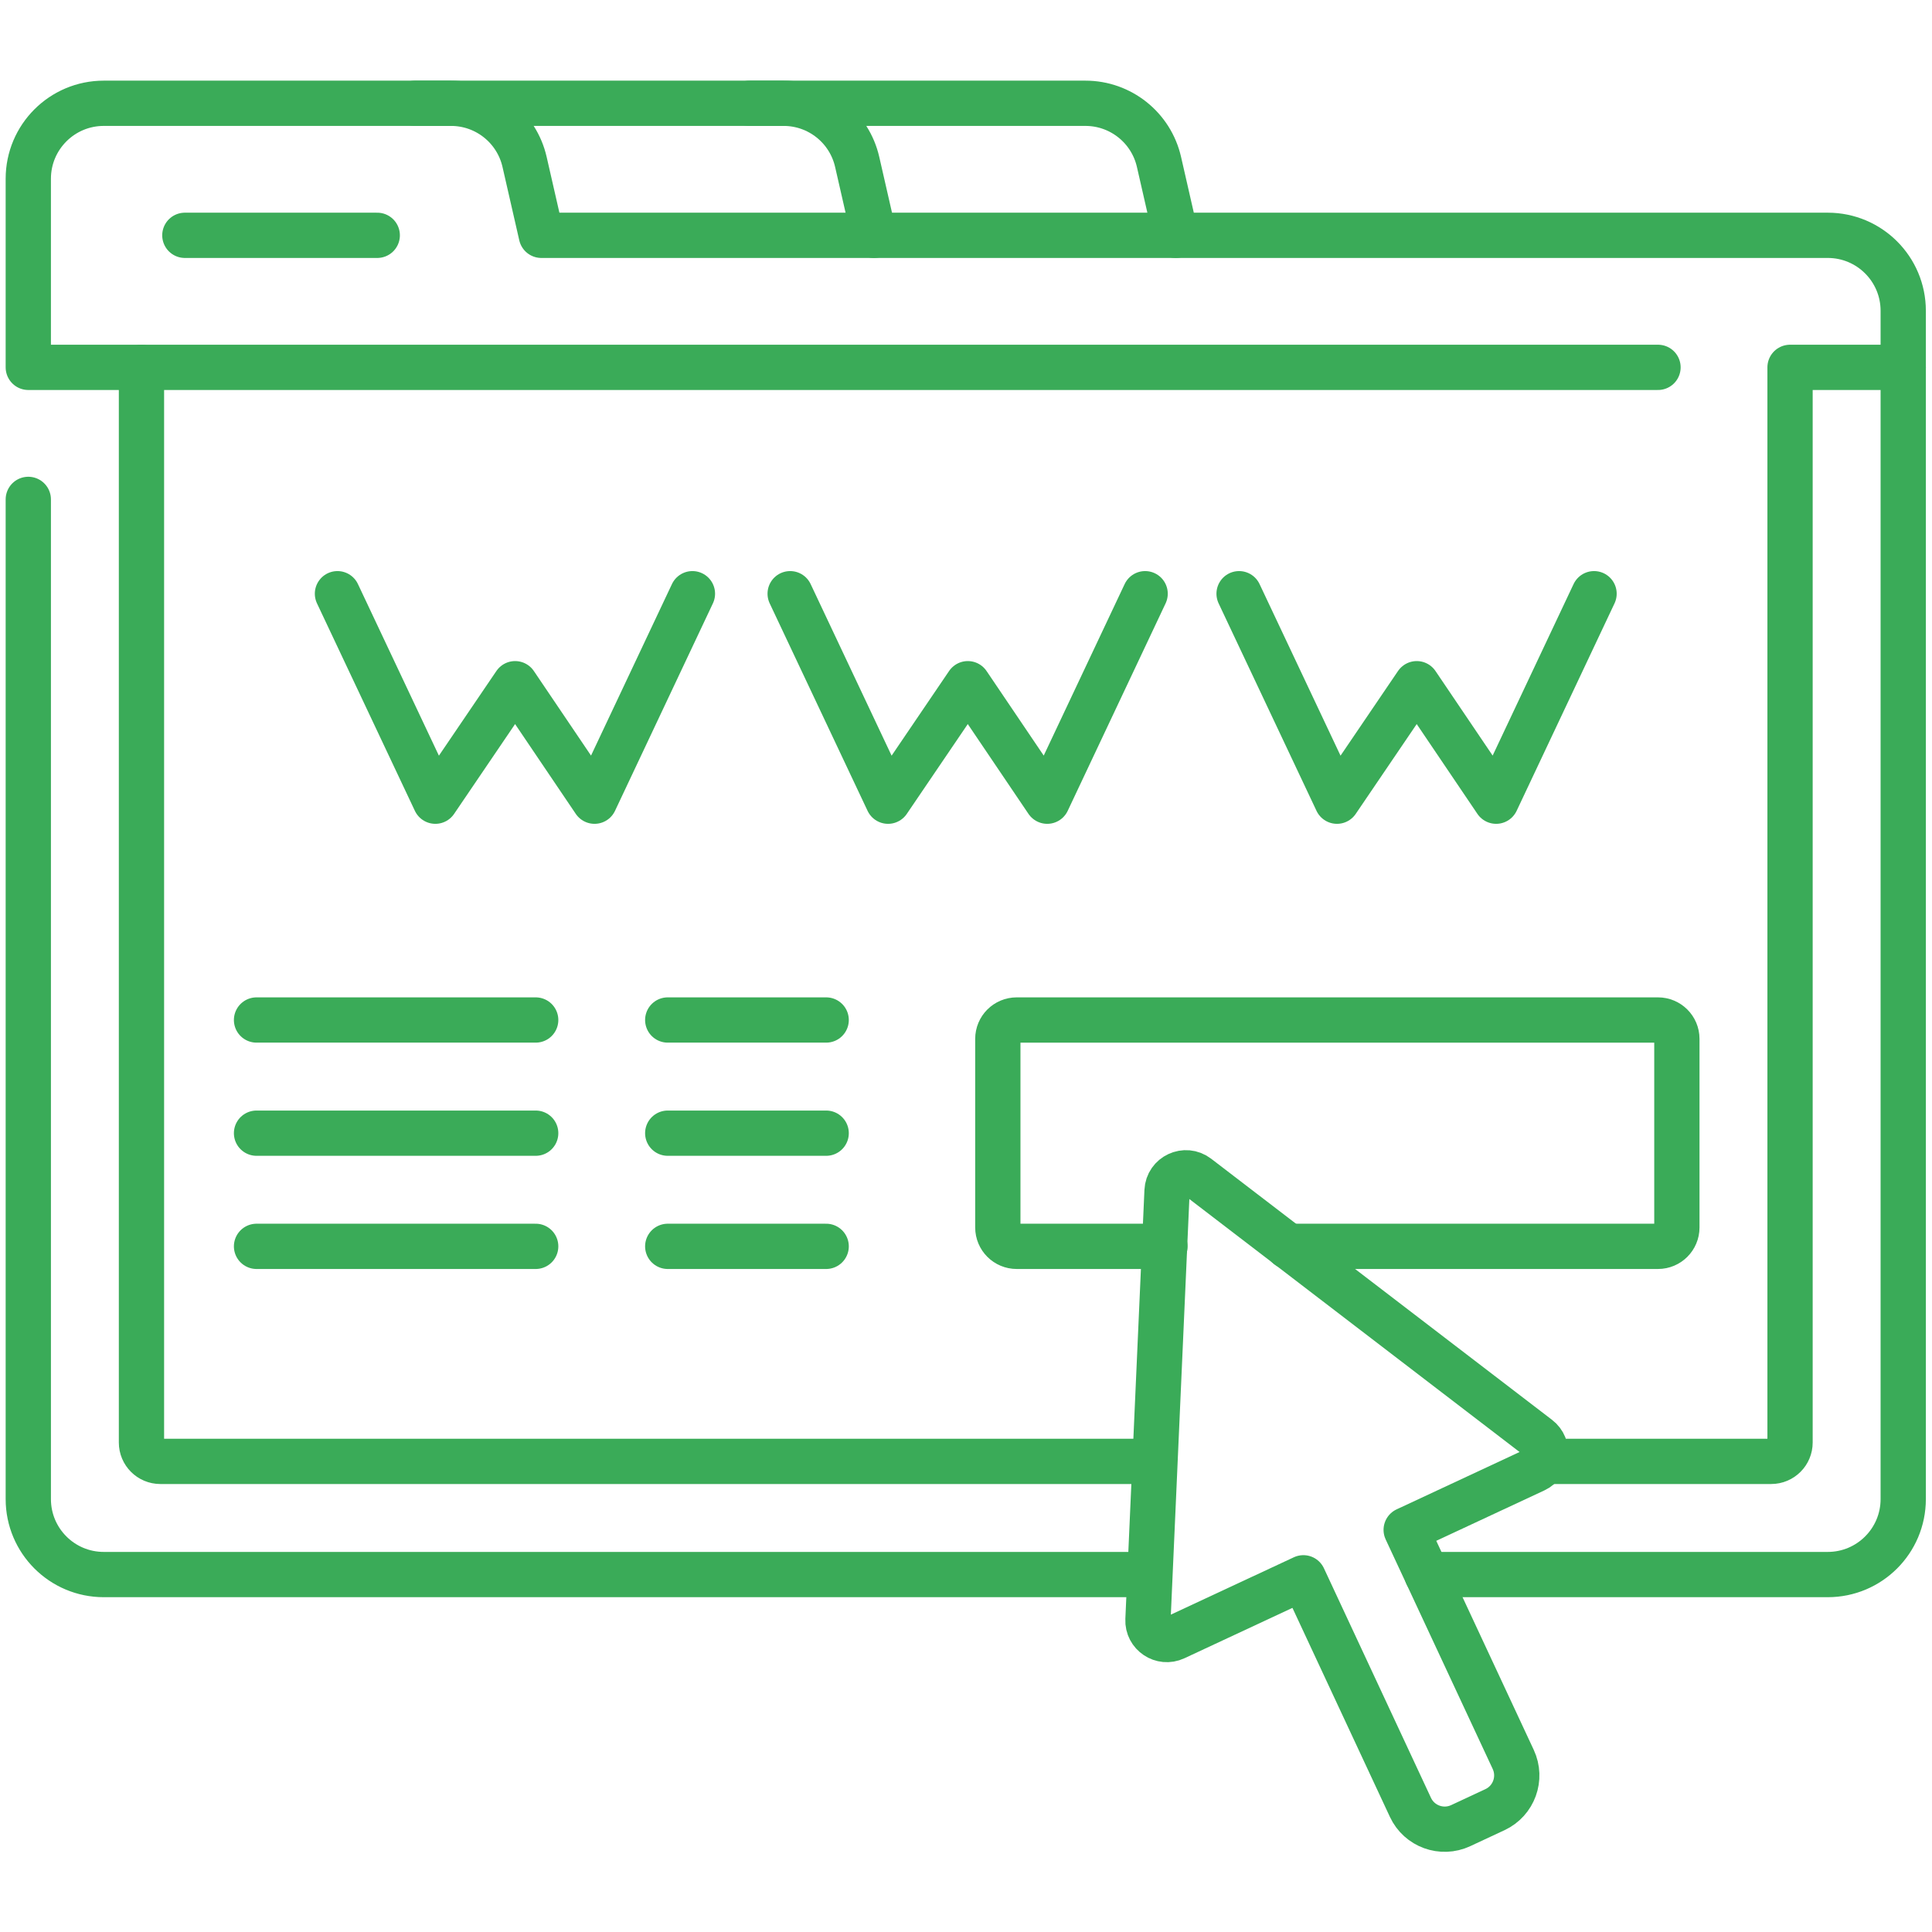
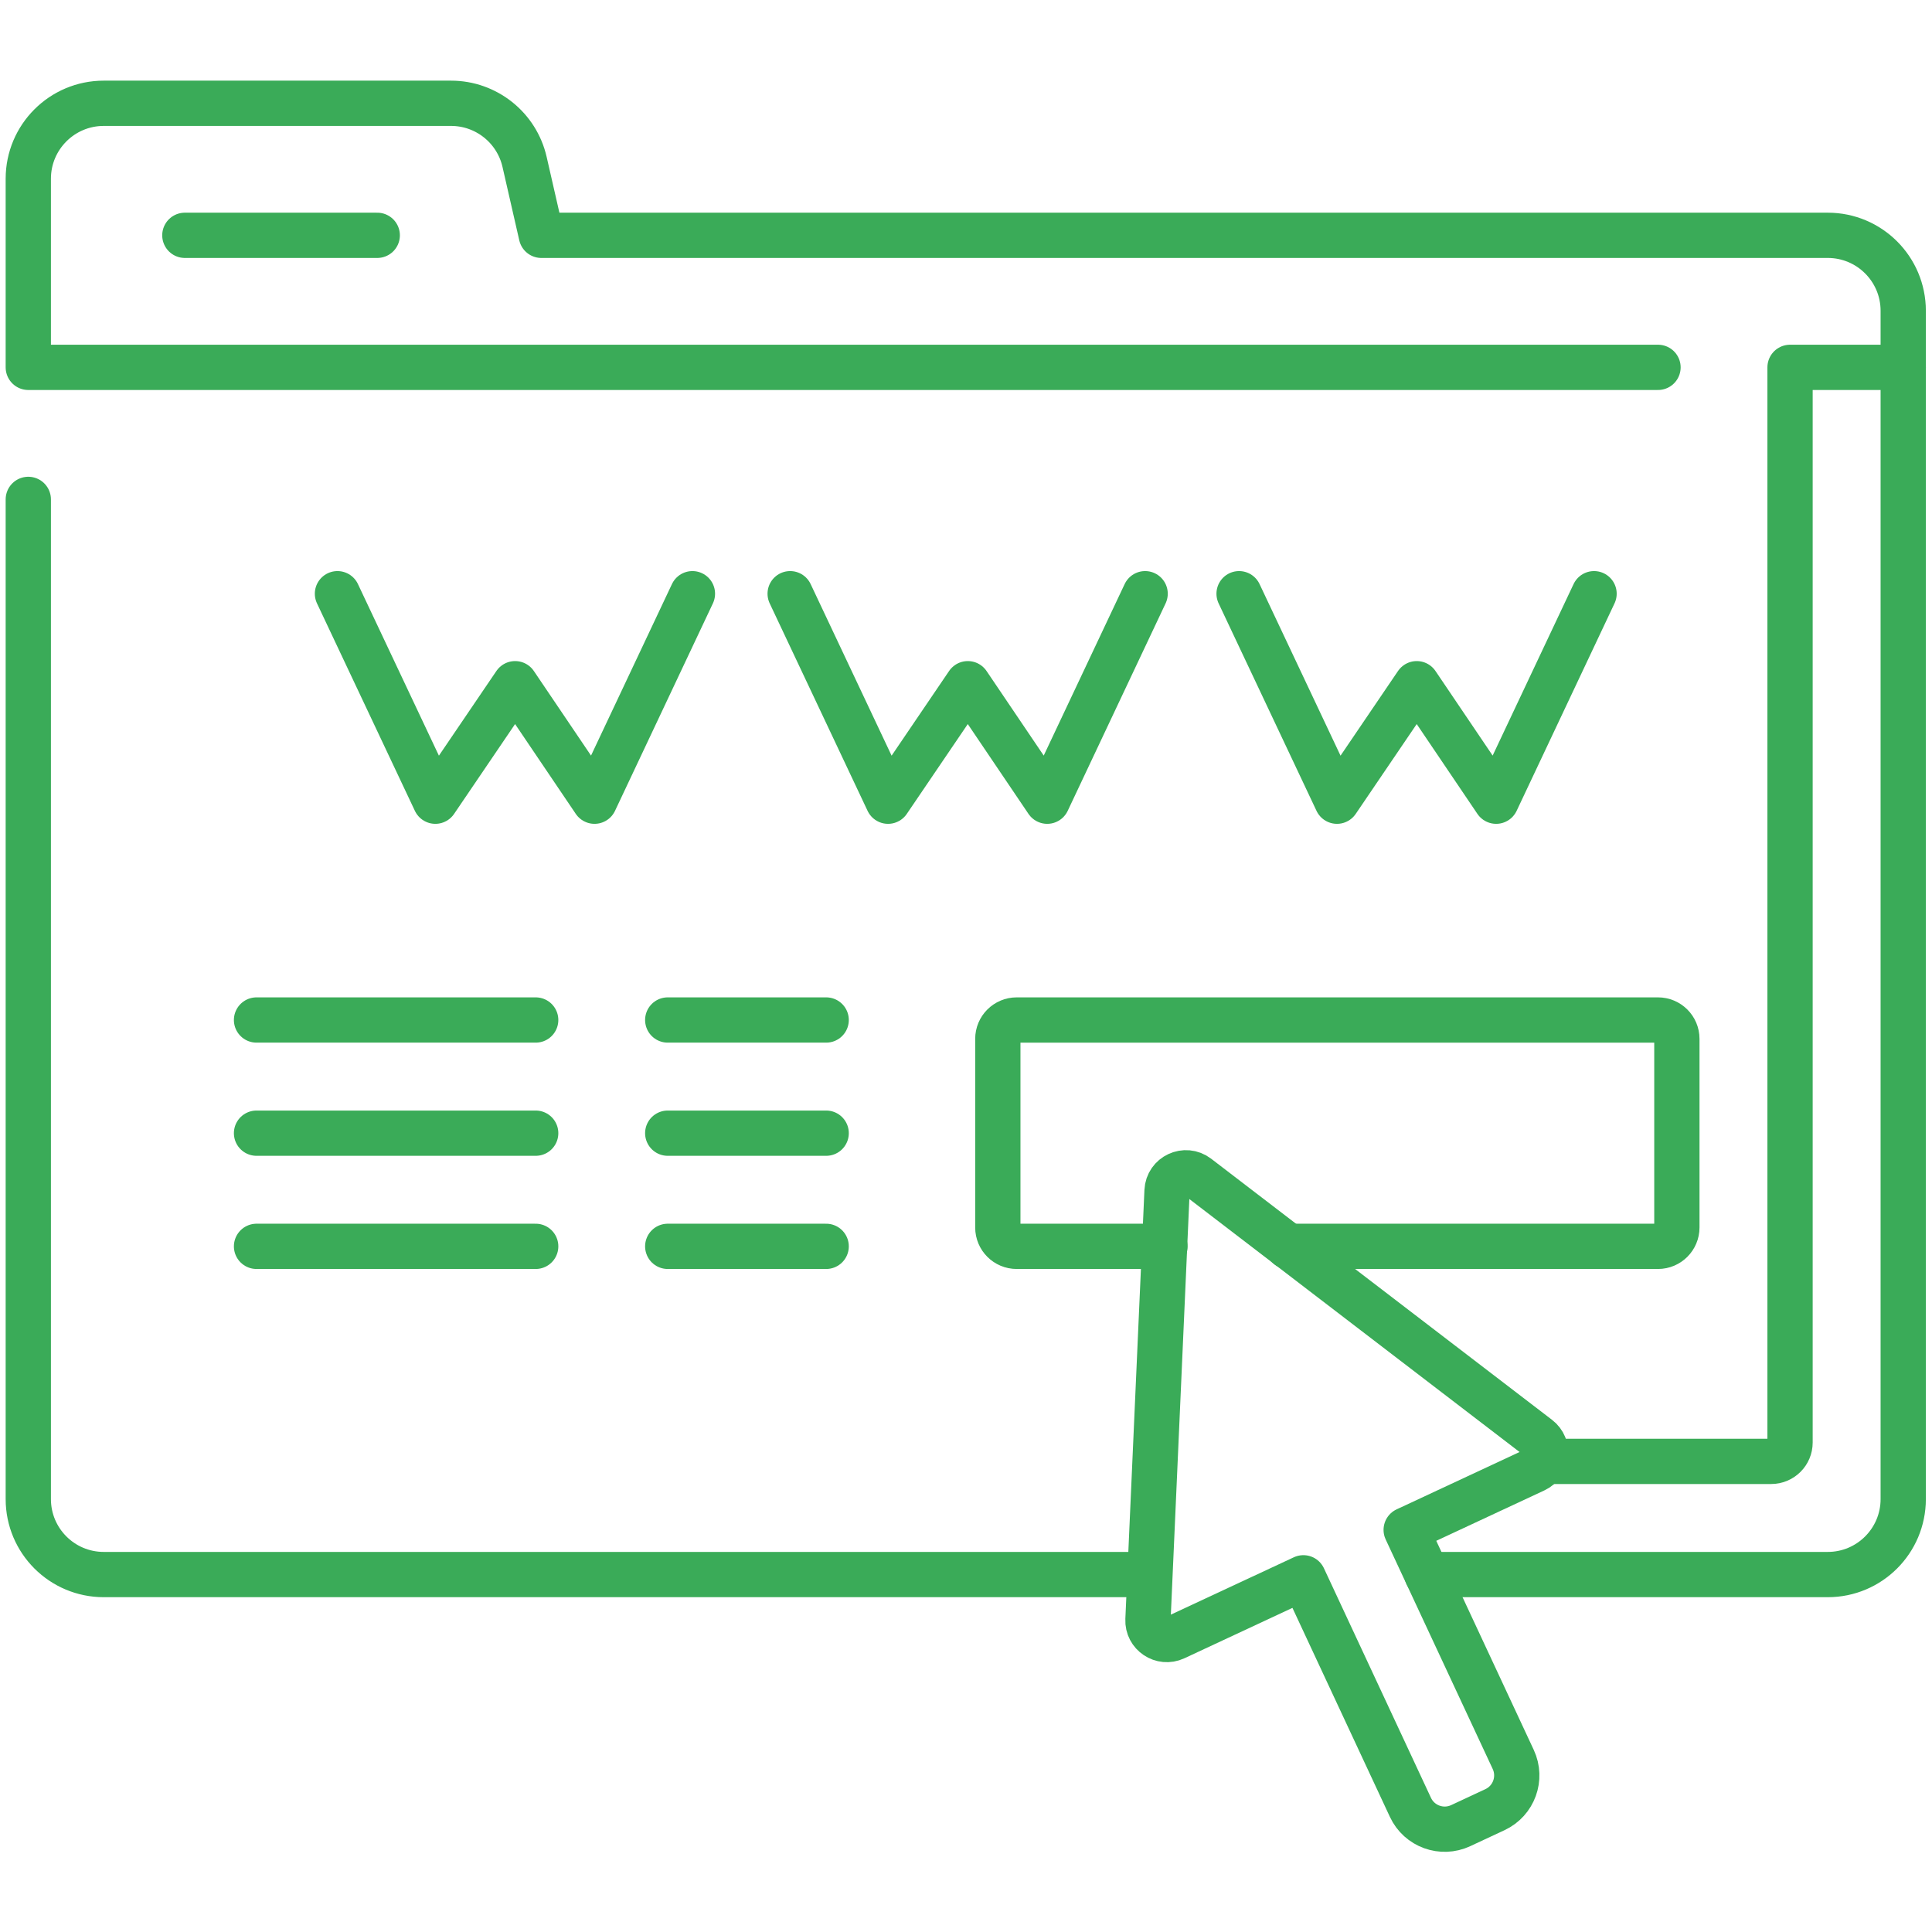
<svg xmlns="http://www.w3.org/2000/svg" version="1.1" id="svg123" xml:space="preserve" width="300" height="300" viewBox="0 0 682.667 682.667">
  <g transform="matrix(1,0,0,1,0,0)">
    <defs id="defs127">
      <clipPath id="clipPath137">
        <path d="M 0,512 H 512 V 0 H 0 Z" id="path135" fill="#3aab58" fill-opacity="1" data-original-color="#000000ff" stroke="none" stroke-opacity="1" />
      </clipPath>
    </defs>
    <g id="g129" transform="matrix(1.333,0,0,-1.333,0,682.667)">
      <g id="g131">
        <g id="g133" clip-path="url(#clipPath137)">
          <g id="g139" transform="translate(439.5,414.75)">
            <path d="m 0,0 h -432 v 50 c 0,11.046 8.954,20 20,20 h 92.056 c 9.328,0 17.418,-6.449 19.497,-15.544 L -296,35 H 45 C 56.046,35 65,26.046 65,15 V 0" style="stroke-linecap: round; stroke-linejoin: round; stroke-miterlimit: 10; stroke-dasharray: none;" id="path141" fill="none" fill-opacity="1" stroke="#3aab58" stroke-opacity="1" data-original-stroke-color="#000000ff" stroke-width="12" data-original-stroke-width="15" />
          </g>
          <g id="g143" transform="translate(378.27,94.75)">
            <path d="m 0,0 h 106.23 c 11.046,0 20,8.954 20,20 v 300" style="stroke-linecap: round; stroke-linejoin: round; stroke-miterlimit: 10; stroke-dasharray: none;" id="path145" fill="none" fill-opacity="1" stroke="#3aab58" stroke-opacity="1" data-original-stroke-color="#000000ff" stroke-width="12" data-original-stroke-width="15" />
          </g>
          <g id="g147" transform="translate(7.5,379.75)">
            <path d="m 0,0 v -265 c 0,-11.046 8.954,-20 20,-20 h 276.047" style="stroke-linecap: round; stroke-linejoin: round; stroke-miterlimit: 10; stroke-dasharray: none;" id="path149" fill="none" fill-opacity="1" stroke="#3aab58" stroke-opacity="1" data-original-stroke-color="#000000ff" stroke-width="12" data-original-stroke-width="15" />
          </g>
          <g id="g151" transform="translate(110,484.75)">
-             <path d="m 0,0 h 97.722 c 9.329,0 17.419,-6.449 19.497,-15.544 L 121.667,-35" style="stroke-linecap: round; stroke-linejoin: round; stroke-miterlimit: 10; stroke-dasharray: none;" id="path153" fill="none" fill-opacity="1" stroke="#3aab58" stroke-opacity="1" data-original-stroke-color="#000000ff" stroke-width="12" data-original-stroke-width="15" />
-           </g>
+             </g>
          <g id="g155" transform="translate(504.5,414.75)">
            <path d="m 0,0 h -30 v -285 c 0,-2.761 -2.239,-5 -5,-5 h -59.75" style="stroke-linecap: round; stroke-linejoin: round; stroke-miterlimit: 10; stroke-dasharray: none;" id="path157" fill="none" fill-opacity="1" stroke="#3aab58" stroke-opacity="1" data-original-stroke-color="#000000ff" stroke-width="12" data-original-stroke-width="15" />
          </g>
          <g id="g159" transform="translate(304.295,124.75)">
-             <path d="m 0,0 h -261.795 c -2.761,0 -5,2.239 -5,5 v 285" style="stroke-linecap: round; stroke-linejoin: round; stroke-miterlimit: 10; stroke-dasharray: none;" id="path161" fill="none" fill-opacity="1" stroke="#3aab58" stroke-opacity="1" data-original-stroke-color="#000000ff" stroke-width="12" data-original-stroke-width="15" />
-           </g>
+             </g>
          <g id="g163" transform="translate(198.667,484.75)">
-             <path d="m 0,0 h 89.056 c 9.328,0 17.418,-6.449 19.497,-15.544 L 113,-35" style="stroke-linecap: round; stroke-linejoin: round; stroke-miterlimit: 10; stroke-dasharray: none;" id="path165" fill="none" fill-opacity="1" stroke="#3aab58" stroke-opacity="1" data-original-stroke-color="#000000ff" stroke-width="12" data-original-stroke-width="15" />
-           </g>
+             </g>
          <g id="g167" transform="translate(100,449.75)">
            <path d="M 0,0 H -51" style="stroke-linecap: round; stroke-linejoin: round; stroke-miterlimit: 10; stroke-dasharray: none;" id="path169" fill="none" fill-opacity="1" stroke="#3aab58" stroke-opacity="1" data-original-stroke-color="#000000ff" stroke-width="12" data-original-stroke-width="15" />
          </g>
          <g id="g171" transform="translate(303.547,354.75)">
            <path d="M 0,0 -25.951,-55 -47,-23.857 -68.143,-55 -94.094,0" style="stroke-linecap: round; stroke-linejoin: round; stroke-miterlimit: 10; stroke-dasharray: none;" id="path173" fill="none" fill-opacity="1" stroke="#3aab58" stroke-opacity="1" data-original-stroke-color="#000000ff" stroke-width="12" data-original-stroke-width="15" />
          </g>
          <g id="g175" transform="translate(422.547,354.75)">
            <path d="M 0,0 -25.951,-55 -47,-23.857 -68.143,-55 -94.094,0" style="stroke-linecap: round; stroke-linejoin: round; stroke-miterlimit: 10; stroke-dasharray: none;" id="path177" fill="none" fill-opacity="1" stroke="#3aab58" stroke-opacity="1" data-original-stroke-color="#000000ff" stroke-width="12" data-original-stroke-width="15" />
          </g>
          <g id="g179" transform="translate(183.547,354.75)">
            <path d="M 0,0 -25.951,-55 -47,-23.857 -68.143,-55 -94.094,0" style="stroke-linecap: round; stroke-linejoin: round; stroke-miterlimit: 10; stroke-dasharray: none;" id="path181" fill="none" fill-opacity="1" stroke="#3aab58" stroke-opacity="1" data-original-stroke-color="#000000ff" stroke-width="12" data-original-stroke-width="15" />
          </g>
          <g id="g183" transform="translate(407.752,131.004)">
            <path d="m 0,0 -90.343,69.205 c -3.215,2.463 -7.872,0.292 -8.052,-3.755 l -5.057,-113.69 c -0.167,-3.759 3.713,-6.354 7.123,-4.764 l 34.076,15.89 28.376,-60.851 c 2.339,-5.016 8.301,-7.187 13.317,-4.848 l 9.082,4.236 c 5.016,2.338 7.187,8.301 4.848,13.317 l -28.376,60.851 34.077,15.89 C 2.48,-6.929 2.987,-2.288 0,0 Z" style="stroke-linecap: round; stroke-linejoin: round; stroke-miterlimit: 10; stroke-dasharray: none;" id="path185" fill="none" fill-opacity="1" stroke="#3aab58" stroke-opacity="1" data-original-stroke-color="#000000ff" stroke-width="12" data-original-stroke-width="15" />
          </g>
          <g id="g187" transform="translate(308.809,181.75)">
            <path d="m 0,0 h -39.309 c -2.762,0 -5,2.239 -5,5 v 50 c 0,2.761 2.238,5 5,5 h 170 c 2.761,0 5,-2.239 5,-5 V 5 c 0,-2.761 -2.239,-5 -5,-5 H 32.618" style="stroke-linecap: round; stroke-linejoin: round; stroke-miterlimit: 10; stroke-dasharray: none;" id="path189" fill="none" fill-opacity="1" stroke="#3aab58" stroke-opacity="1" data-original-stroke-color="#000000ff" stroke-width="12" data-original-stroke-width="15" />
          </g>
          <g id="g191" transform="translate(142,241.75)">
            <path d="M 0,0 H -74" style="stroke-linecap: round; stroke-linejoin: round; stroke-miterlimit: 10; stroke-dasharray: none;" id="path193" fill="none" fill-opacity="1" stroke="#3aab58" stroke-opacity="1" data-original-stroke-color="#000000ff" stroke-width="12" data-original-stroke-width="15" />
          </g>
          <g id="g195" transform="translate(219,241.75)">
            <path d="M 0,0 H -42" style="stroke-linecap: round; stroke-linejoin: round; stroke-miterlimit: 10; stroke-dasharray: none;" id="path197" fill="none" fill-opacity="1" stroke="#3aab58" stroke-opacity="1" data-original-stroke-color="#000000ff" stroke-width="12" data-original-stroke-width="15" />
          </g>
          <g id="g199" transform="translate(142,211.75)">
            <path d="M 0,0 H -74" style="stroke-linecap: round; stroke-linejoin: round; stroke-miterlimit: 10; stroke-dasharray: none;" id="path201" fill="none" fill-opacity="1" stroke="#3aab58" stroke-opacity="1" data-original-stroke-color="#000000ff" stroke-width="12" data-original-stroke-width="15" />
          </g>
          <g id="g203" transform="translate(219,211.75)">
            <path d="M 0,0 H -42" style="stroke-linecap: round; stroke-linejoin: round; stroke-miterlimit: 10; stroke-dasharray: none;" id="path205" fill="none" fill-opacity="1" stroke="#3aab58" stroke-opacity="1" data-original-stroke-color="#000000ff" stroke-width="12" data-original-stroke-width="15" />
          </g>
          <g id="g207" transform="translate(142,181.75)">
            <path d="M 0,0 H -74" style="stroke-linecap: round; stroke-linejoin: round; stroke-miterlimit: 10; stroke-dasharray: none;" id="path209" fill="none" fill-opacity="1" stroke="#3aab58" stroke-opacity="1" data-original-stroke-color="#000000ff" stroke-width="12" data-original-stroke-width="15" />
          </g>
          <g id="g211" transform="translate(219,181.75)">
            <path d="M 0,0 H -42" style="stroke-linecap: round; stroke-linejoin: round; stroke-miterlimit: 10; stroke-dasharray: none;" id="path213" fill="none" fill-opacity="1" stroke="#3aab58" stroke-opacity="1" data-original-stroke-color="#000000ff" stroke-width="12" data-original-stroke-width="15" />
          </g>
        </g>
      </g>
    </g>
  </g>
</svg>